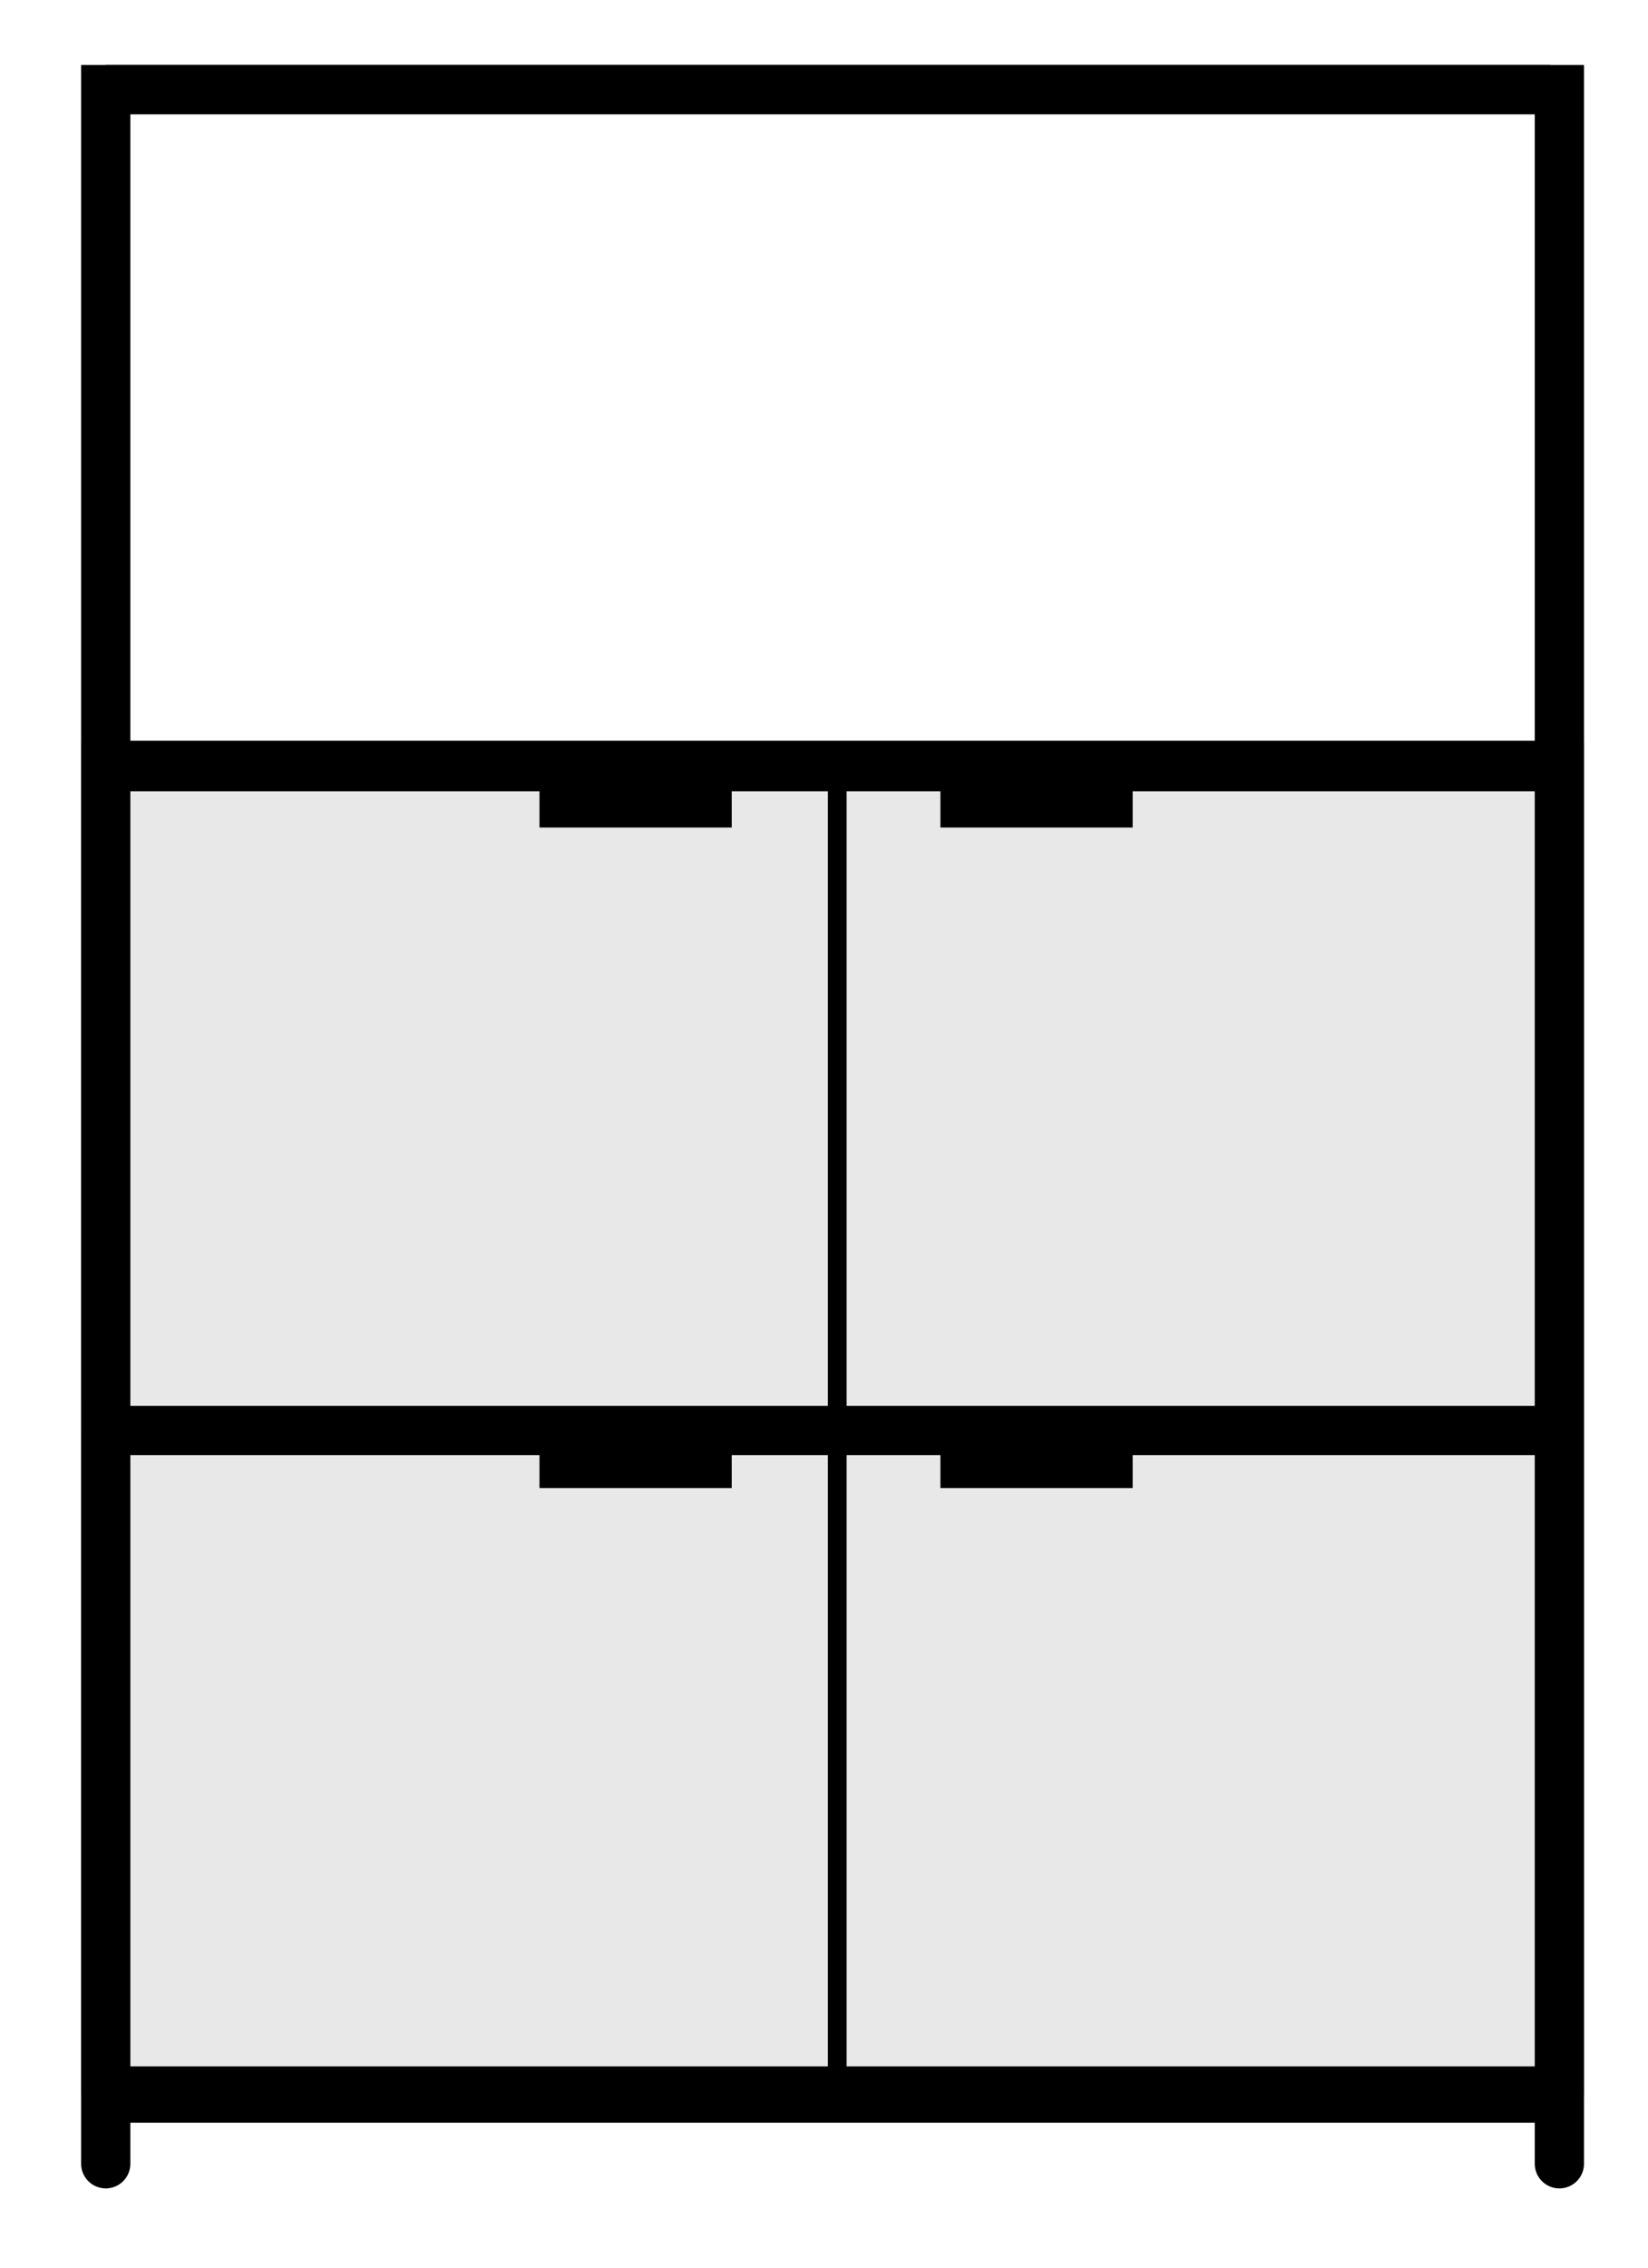
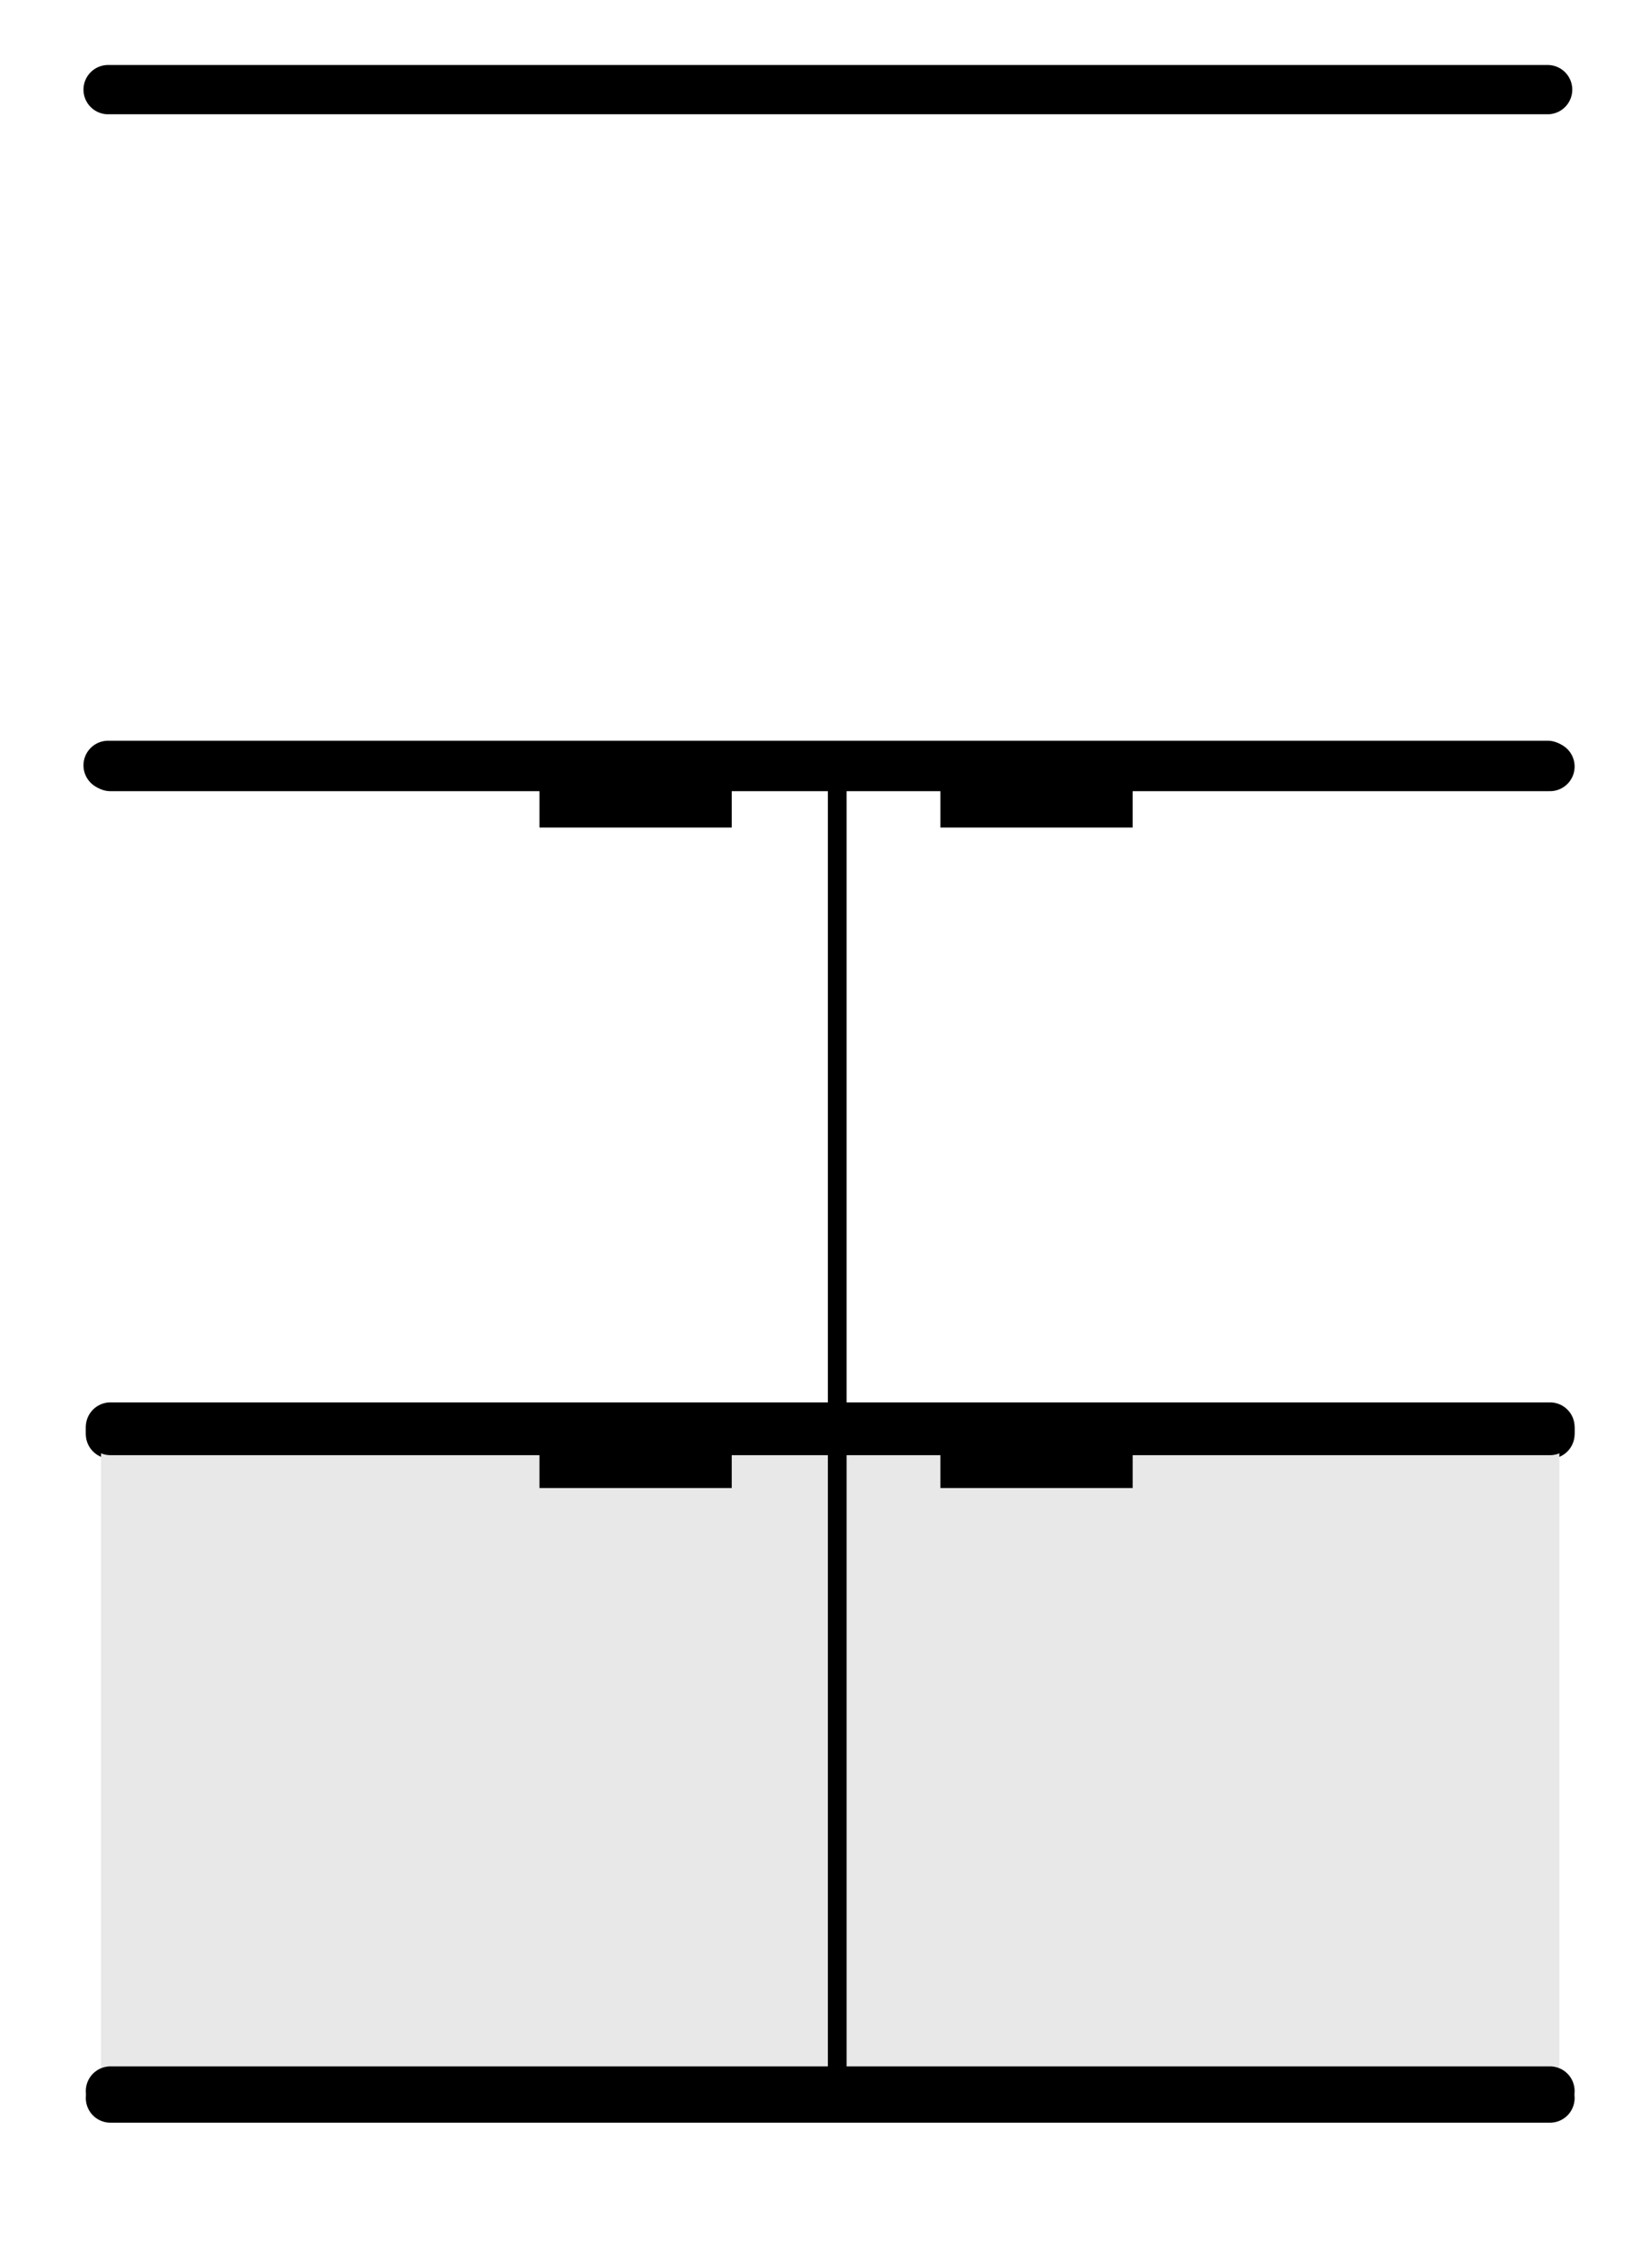
<svg xmlns="http://www.w3.org/2000/svg" id="Calque_1" data-name="Calque 1" viewBox="0 0 70.29 96.67">
  <defs>
    <style>
      .cls-1 {
        fill: none;
        stroke: #000;
        stroke-linecap: round;
        stroke-miterlimit: 10;
        stroke-width: 2.1px;
      }

      .cls-2, .cls-3 {
        stroke-width: 0px;
      }

      .cls-3 {
        fill: #e8e8e8;
      }
    </style>
  </defs>
  <g>
-     <path class="cls-1" d="M66.51,92.22V3.82H4.51v88.4" />
    <line class="cls-1" x1="4.61" y1="3.82" x2="66.01" y2="3.82" />
    <line class="cls-1" x1="4.61" y1="32.62" x2="66.01" y2="32.62" />
    <line class="cls-1" x1="4.71" y1="61.12" x2="66.11" y2="61.12" />
    <line class="cls-1" x1="4.71" y1="89.42" x2="66.11" y2="89.42" />
  </g>
  <g>
    <rect class="cls-3" x="4.31" y="60.52" width="62.2" height="28.4" />
    <g>
      <path class="cls-2" d="M35.71,89.62c-.2,0-.4-.2-.4-.4v-28.3c0-.2.2-.4.4-.4s.4.2.4.4v28.3c0,.2-.2.4-.4.4Z" />
      <rect class="cls-2" x="40.11" y="60.82" width="8.2" height="2.6" />
      <rect class="cls-2" x="23.01" y="60.82" width="8.2" height="2.6" />
    </g>
    <g>
-       <path class="cls-1" d="M66.51,89.12v-28.3H4.51v28.3" />
      <line class="cls-1" x1="4.71" y1="60.82" x2="66.11" y2="60.82" />
      <line class="cls-1" x1="4.71" y1="89.12" x2="66.11" y2="89.12" />
    </g>
  </g>
-   <rect class="cls-3" x="4.31" y="32.37" width="62.2" height="28.4" />
  <g>
    <path class="cls-2" d="M35.71,61.47c-.2,0-.4-.2-.4-.4v-28.3c0-.2.2-.4.4-.4s.4.2.4.4v28.3c0,.2-.2.4-.4.4Z" />
    <rect class="cls-2" x="40.11" y="32.67" width="8.2" height="2.6" />
    <rect class="cls-2" x="23.01" y="32.67" width="8.2" height="2.6" />
  </g>
  <g>
-     <path class="cls-1" d="M66.51,60.97v-28.3H4.51v28.3" />
    <line class="cls-1" x1="4.71" y1="32.67" x2="66.11" y2="32.67" />
    <line class="cls-1" x1="4.71" y1="60.97" x2="66.11" y2="60.97" />
  </g>
</svg>